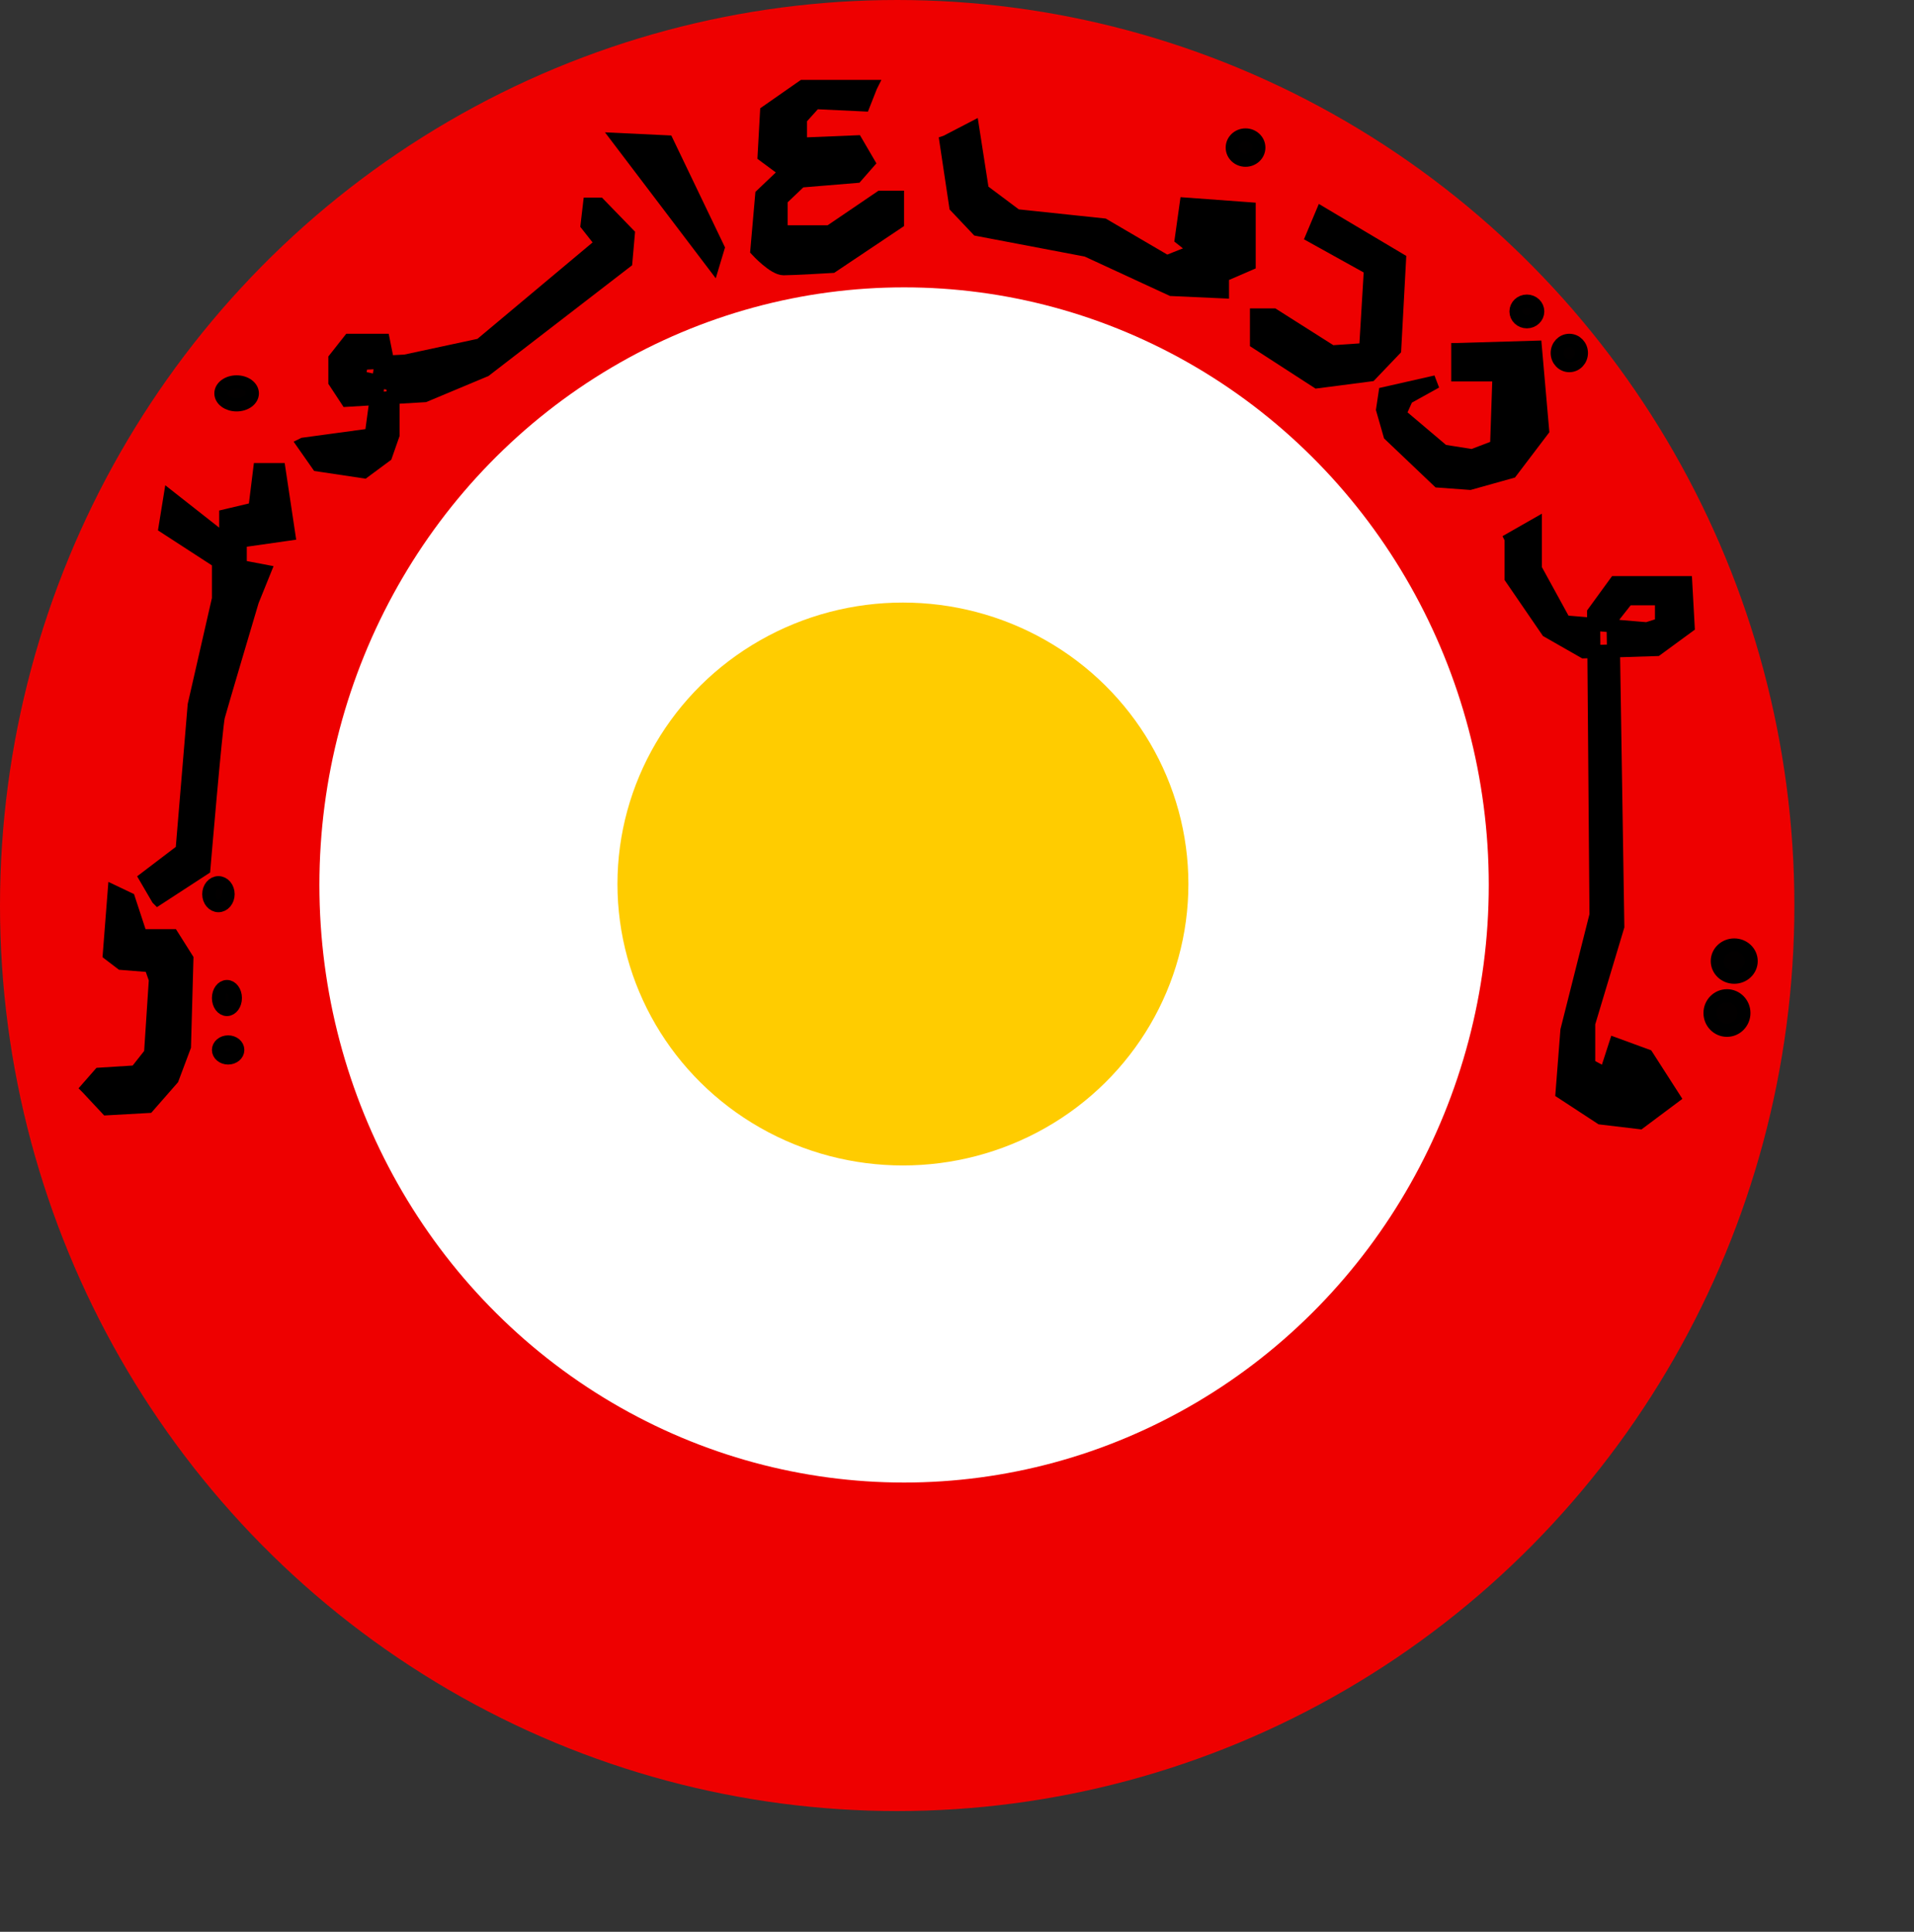
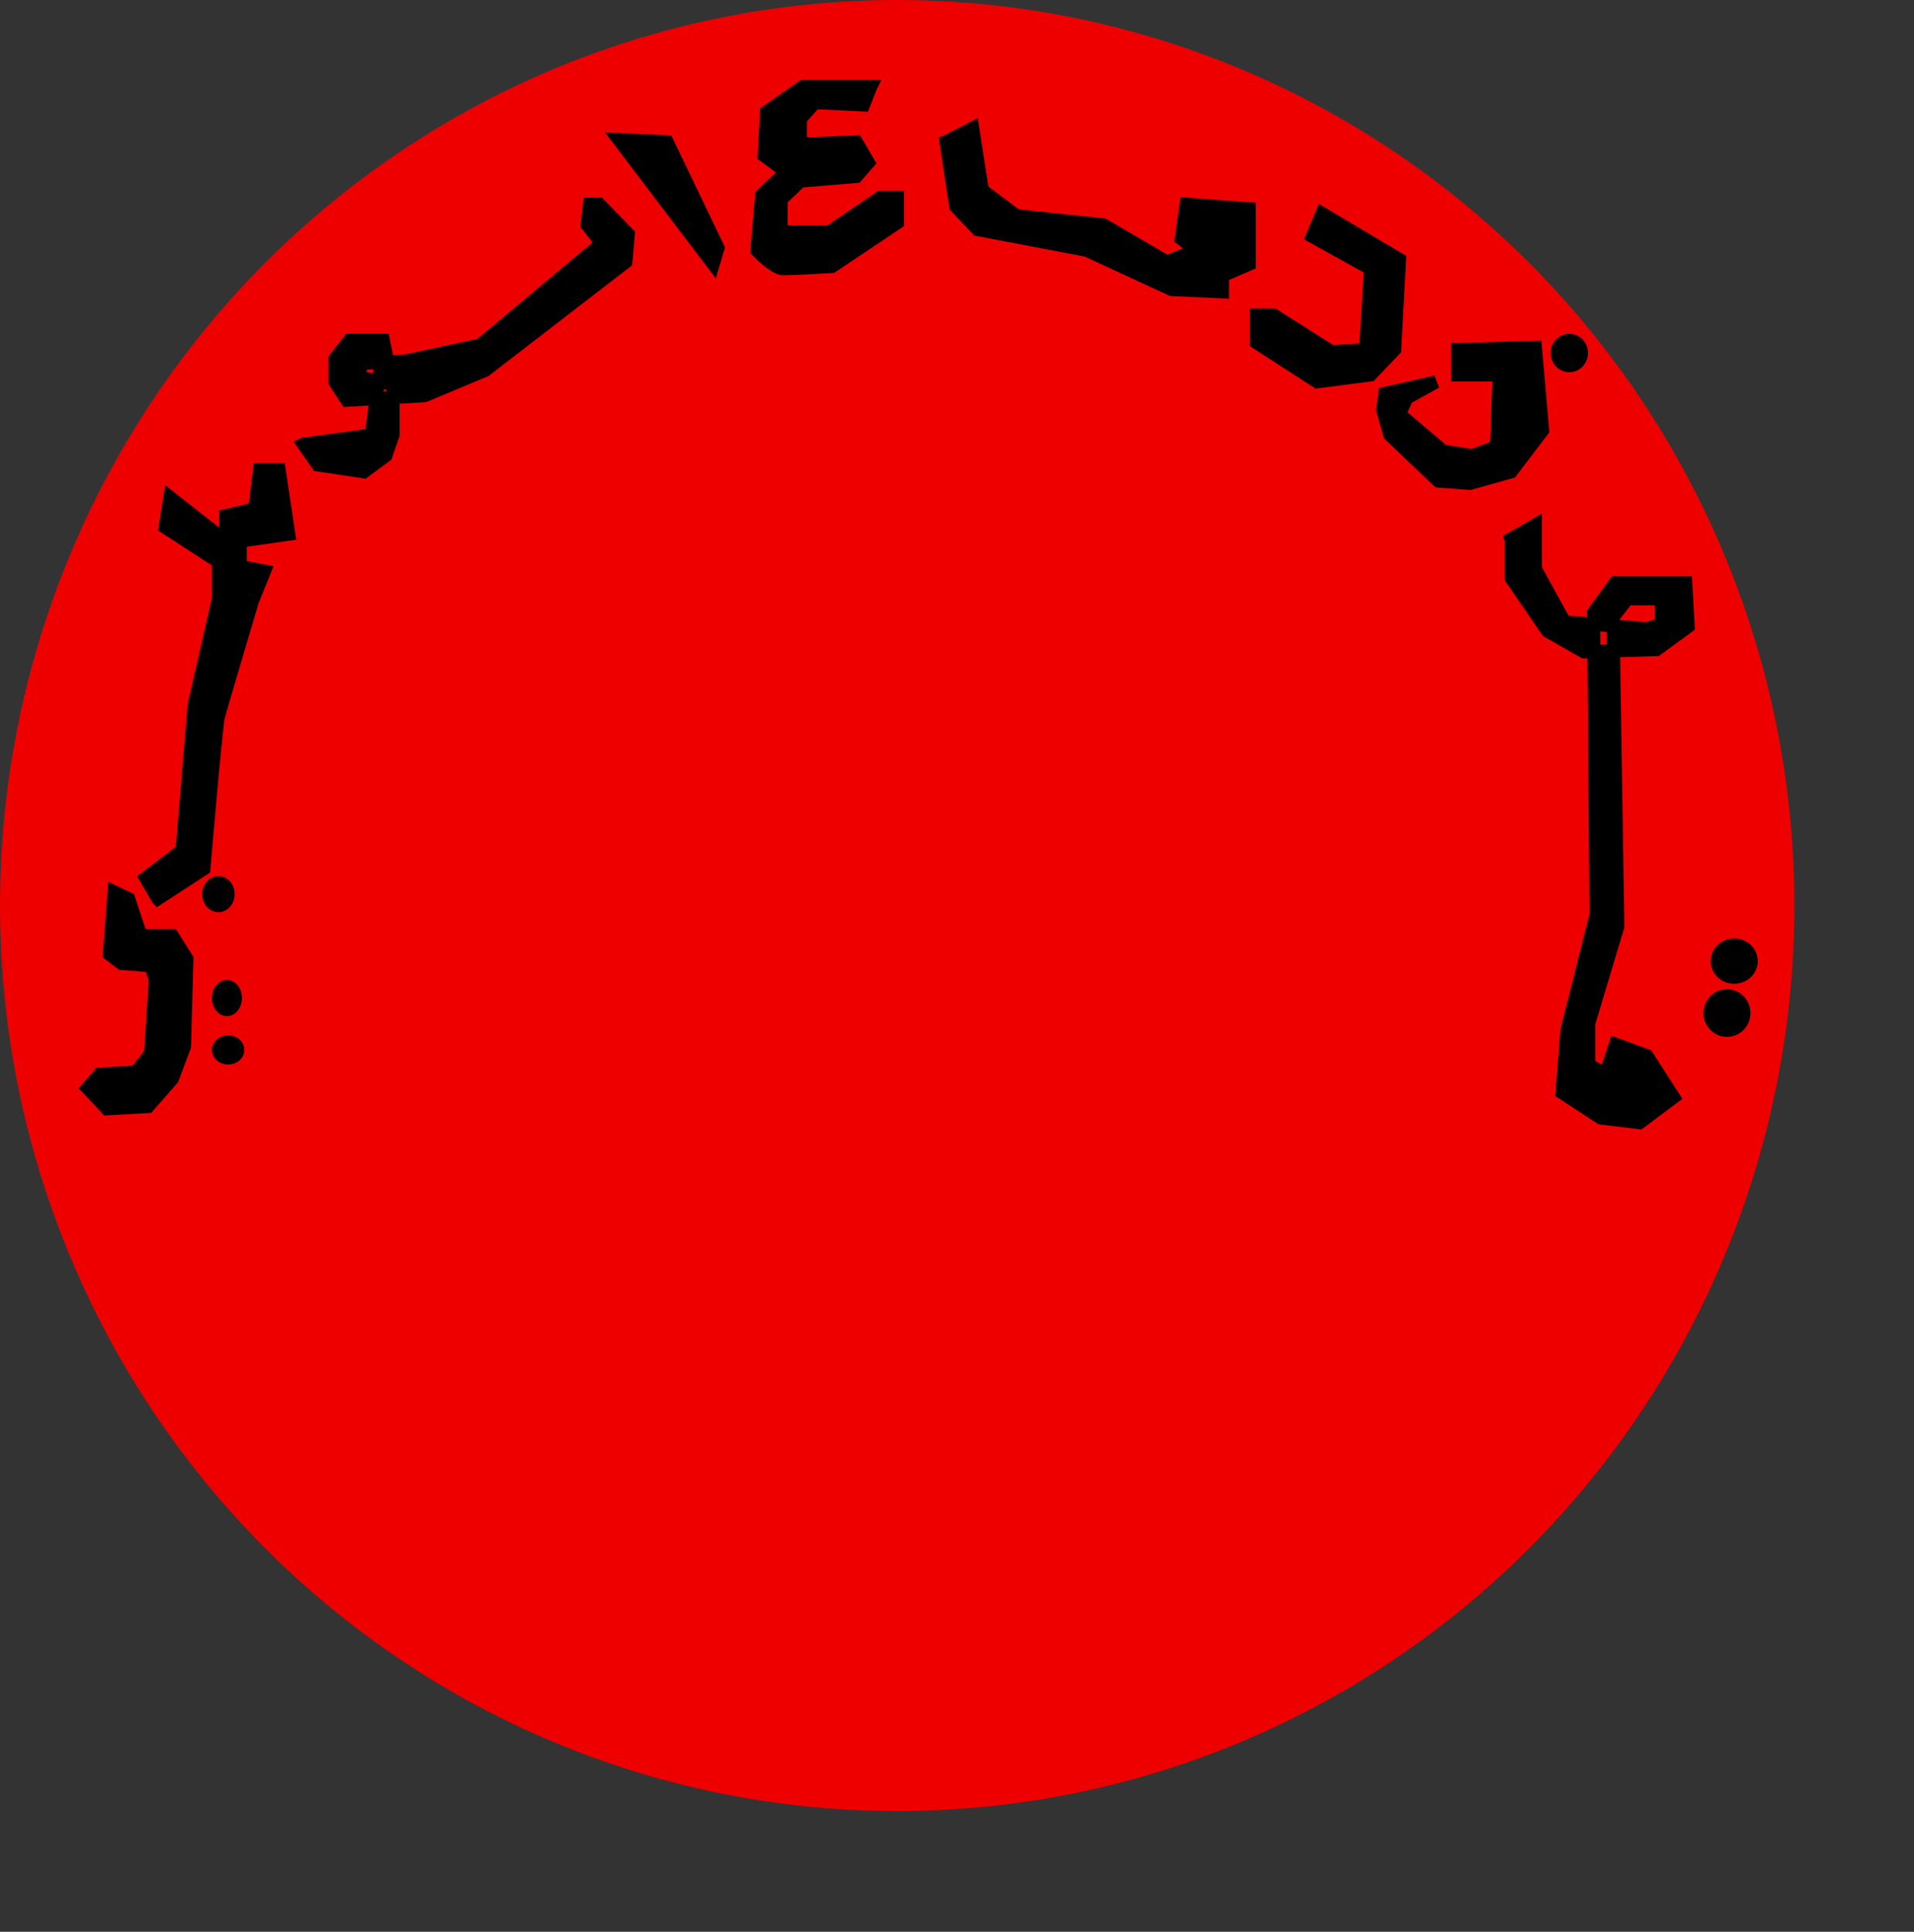
<svg xmlns="http://www.w3.org/2000/svg" xmlns:ns1="http://sodipodi.sourceforge.net/DTD/sodipodi-0.dtd" xmlns:ns2="http://www.inkscape.org/namespaces/inkscape" width="180.712mm" height="182.355mm" id="svg2" ns1:version="0.32" ns2:version="0.91 r13725" ns1:docname="Dubaï._roundel_aircraft.svg" ns2:output_extension="org.inkscape.output.svg.inkscape" version="1.1">
  <rect width="100%" height="100%" fill="#333333" stroke="none" />
  <defs id="defs4" />
  <ns1:namedview id="base" pagecolor="#ffffff" bordercolor="#666666" borderopacity="1.0" ns2:pageopacity="0.0" ns2:pageshadow="2" ns2:zoom="0.73358774" ns2:cx="322.13937" ns2:cy="278.42435" ns2:document-units="px" ns2:current-layer="layer1" ns2:window-width="1600" ns2:window-height="838" ns2:window-x="-8" ns2:window-y="-8" showgrid="false" fit-margin-top="0" fit-margin-left="0" fit-margin-right="0" fit-margin-bottom="0" ns2:window-maximized="1" />
  <g ns2:label="Calque 1" ns2:groupmode="layer" id="layer1" transform="translate(-49.908,-158.466)">
    <ellipse style="fill:#ee0000;fill-opacity:1" id="path2160" cx="370.067" cy="481.536" rx="320.159" ry="323.07" />
-     <ellipse style="fill:#ffffff;fill-opacity:1" id="path2164" ns2:transform-center-x="19.852122" ns2:transform-center-y="-20.217782" cx="372.528" cy="474.196" rx="208.643" ry="213.206" />
-     <ellipse style="fill:#ffcc00;fill-opacity:1" id="path2194" cx="372.114" cy="473.86" rx="101.869" ry="100.414" />
    <path style="fill:#000000;fill-rule:evenodd;stroke:#000000;stroke-width:4.655px;stroke-linecap:butt;stroke-linejoin:miter;stroke-opacity:1" d="m 81.122,546.648 6.924,7.41 14.713,-0.823 8.655,-9.881 4.327,-11.527 0.866,-31.288 -5.193,-8.234 -11.251,0 -4.327,-13.174 -5.193,-2.47 -1.731,22.231 4.327,3.294 10.385,0.823 1.731,4.94 -1.731,26.348 -5.193,6.587 -12.982,0.823 -4.327,4.94 z" id="path4362" ns1:nodetypes="cccccccccccccccccc" ns2:connector-curvature="0" />
    <ellipse style="opacity:1;fill:#000000;fill-opacity:0.991;fill-rule:evenodd;stroke:#000000;stroke-width:4.655;stroke-linejoin:round;stroke-miterlimit:4;stroke-dasharray:none;stroke-opacity:1" id="path4371" cx="131.318" cy="533.062" rx="3.462" ry="2.882" />
    <ellipse style="opacity:1;fill:#000000;fill-opacity:0.991;fill-rule:evenodd;stroke:#000000;stroke-width:4.655;stroke-linejoin:round;stroke-miterlimit:4;stroke-dasharray:none;stroke-opacity:1" id="path4373" cx="130.886" cy="514.536" rx="3.029" ry="4.117" />
    <ellipse style="opacity:1;fill:#000000;fill-opacity:0.991;fill-rule:evenodd;stroke:#000000;stroke-width:4.655;stroke-linejoin:round;stroke-miterlimit:4;stroke-dasharray:none;stroke-opacity:1" id="path4375" cx="127.856" cy="477.485" rx="3.462" ry="4.117" />
    <path style="fill:#000000;fill-rule:evenodd;stroke:#000000;stroke-width:4.655px;stroke-linecap:butt;stroke-linejoin:miter;stroke-opacity:1" d="m 106.22,479.131 16.444,-10.704 c 0,0 4.327,-51.049 5.193,-54.343 0.865,-3.293 12.116,-41.169 12.116,-41.169 l 4.327,-10.704 -8.655,-1.647 0,-9.057 17.309,-2.47 -3.462,-23.054 -6.924,0 -1.731,13.997 -10.385,2.47 0,9.057 -19.905,-15.644 -1.731,10.704 19.04,12.351 0,13.174 -8.655,37.875 -4.327,51.873 -12.982,9.88 4.327,7.41 z" id="path4377" ns2:connector-curvature="0" />
-     <ellipse style="opacity:1;fill:#000000;fill-opacity:0.991;fill-rule:evenodd;stroke:#000000;stroke-width:4.655;stroke-linejoin:round;stroke-miterlimit:4;stroke-dasharray:none;stroke-opacity:1" id="path4379" cx="134.347" cy="298.812" rx="5.625" ry="4.117" />
    <path style="fill:#000000;fill-rule:evenodd;stroke:#000000;stroke-width:4.655px;stroke-linecap:butt;stroke-linejoin:miter;stroke-opacity:1" d="m 158.147,316.927 5.193,7.41 16.444,2.47 7.789,-5.764 2.596,-7.41 0,-16.467 -3.462,-17.291 -12.116,0 -5.193,6.587 0,8.234 4.327,6.587 27.695,-1.647 21.636,-9.057 50.196,-38.699 0.866,-9.88 -10.385,-10.704 -3.462,0 -0.865,7.41 5.193,6.587 -43.273,36.228 -26.829,5.764 -15.578,0.823 -0.865,4.94 7.789,1.647 0,-6.587 -3.462,25.525 -24.233,3.293 z" id="path4381" ns2:connector-curvature="0" />
    <path style="fill:#000000;fill-rule:evenodd;stroke:#000000;stroke-width:4.655px;stroke-linecap:butt;stroke-linejoin:miter;stroke-opacity:1" d="m 270.657,208.241 17.309,0.823 18.175,37.875 -1.731,5.764 -33.753,-44.462 z" id="path4383" ns2:connector-curvature="0" />
    <path style="fill:#000000;fill-rule:evenodd;stroke:#000000;stroke-width:4.655px;stroke-linecap:butt;stroke-linejoin:miter;stroke-opacity:1" d="m 360.664,189.304 -24.233,0 -12.982,9.057 -0.865,15.644 7.789,5.764 -8.655,8.234 -1.731,19.761 c 0,0 6.058,6.587 9.52,6.587 3.462,0 17.309,-0.823 17.309,-0.823 l 23.367,-15.644 0,-9.057 -6.058,0 -18.175,12.351 -17.309,0 0,-11.527 6.924,-6.587 19.905,-1.647 4.327,-4.94 -4.327,-7.41 -19.905,0.823 0,-9.057 5.193,-5.764 17.309,0.823 2.596,-6.587 z" id="path4385" ns2:connector-curvature="0" />
    <path style="fill:#000000;fill-rule:evenodd;stroke:#000000;stroke-width:4.655px;stroke-linecap:butt;stroke-linejoin:miter;stroke-opacity:1" d="m 387.493,209.065 3.462,23.054 7.789,8.234 38.945,7.41 30.291,13.997 18.175,0.823 0,-5.764 9.52,-4.117 0,-19.761 -22.502,-1.647 -1.731,12.351 5.193,4.117 -10.385,4.117 -22.502,-13.174 -31.156,-3.293 -12.116,-9.057 -3.462,-22.231 -9.52,4.94 z" id="path4387" ns2:connector-curvature="0" />
    <path style="fill:#000000;fill-rule:evenodd;stroke:#000000;stroke-width:4.655px;stroke-linecap:butt;stroke-linejoin:miter;stroke-opacity:1" d="m 481.828,241.176 1.731,8.234 6.924,-0.823 0,-8.234 -8.655,0.823 z" id="path4389" ns2:connector-curvature="0" />
-     <ellipse style="opacity:1;fill:#000000;fill-opacity:0.991;fill-rule:evenodd;stroke:#000000;stroke-width:4.655;stroke-linejoin:round;stroke-miterlimit:4;stroke-dasharray:none;stroke-opacity:1" id="path4391" cx="494.377" cy="211.123" rx="4.76" ry="4.529" />
    <path style="fill:#000000;fill-rule:evenodd;stroke:#000000;stroke-width:4.655px;stroke-linecap:butt;stroke-linejoin:miter;stroke-opacity:1" d="m 521.639,234.589 -3.462,8.234 20.771,11.527 -1.731,28.818 -12.116,0.823 -20.771,-13.174 -6.058,0 0,9.88 21.636,13.997 19.04,-2.47 8.655,-9.057 1.731,-32.112 -27.695,-16.467 z" id="path4393" ns2:connector-curvature="0" />
    <path style="fill:#000000;fill-rule:evenodd;stroke:#000000;stroke-width:4.655px;stroke-linecap:butt;stroke-linejoin:miter;stroke-opacity:1" d="m 570.104,283.168 0,9.057 14.713,0 -0.865,25.525 -8.655,3.294 -10.385,-1.647 -15.578,-13.174 2.596,-5.764 10.385,-5.764 -18.175,4.117 -0.865,5.764 2.596,9.057 17.309,16.467 11.251,0.823 14.713,-4.117 11.251,-14.821 -2.596,-29.641 -27.695,0.823 z" id="path4395" ns2:connector-curvature="0" />
-     <ellipse style="opacity:1;fill:#000000;fill-opacity:0.991;fill-rule:evenodd;stroke:#000000;stroke-width:4.655;stroke-linejoin:round;stroke-miterlimit:4;stroke-dasharray:none;stroke-opacity:1" id="path4397" cx="594.77" cy="269.583" rx="3.895" ry="3.705" />
    <ellipse style="opacity:1;fill:#000000;fill-opacity:0.991;fill-rule:evenodd;stroke:#000000;stroke-width:4.655;stroke-linejoin:round;stroke-miterlimit:4;stroke-dasharray:none;stroke-opacity:1" id="path4399" cx="609.915" cy="284.403" rx="4.327" ry="4.529" />
    <ellipse style="opacity:1;fill:#000000;fill-opacity:0.991;fill-rule:evenodd;stroke:#000000;stroke-width:4.655;stroke-linejoin:round;stroke-miterlimit:4;stroke-dasharray:none;stroke-opacity:1" id="path4401" cx="668.766" cy="501.362" rx="6.058" ry="5.764" />
    <ellipse style="opacity:1;fill:#000000;fill-opacity:0.991;fill-rule:evenodd;stroke:#000000;stroke-width:4.655;stroke-linejoin:round;stroke-miterlimit:4;stroke-dasharray:none;stroke-opacity:1" id="path4403" cx="666.17" cy="519.888" rx="6.058" ry="6.175" />
    <path style="fill:#000000;fill-rule:evenodd;stroke:#000000;stroke-width:4.655px;stroke-linecap:butt;stroke-linejoin:miter;stroke-opacity:1" d="m 589.144,350.685 0,13.997 12.982,18.938 12.982,7.41 25.964,-0.823 11.251,-8.234 -0.865,-15.644 -25.098,0 -7.789,10.704 0.865,107.862 -10.385,41.169 -1.731,22.231 13.847,9.057 13.847,1.647 12.116,-9.057 -9.52,-14.821 -11.251,-4.117 -3.462,10.704 -6.058,-3.293 0,-14.821 10.385,-34.582 -1.731,-110.332 5.193,-6.587 12.116,0 0,9.057 -5.193,1.647 -29.425,-2.47 -10.385,-18.938 0,-15.644 -8.655,4.94 z" id="path4405" ns2:connector-curvature="0" />
    <ellipse style="opacity:1;fill:#000000;fill-opacity:0.991;fill-rule:evenodd;stroke:#000000;stroke-width:4.655;stroke-linejoin:round;stroke-miterlimit:4;stroke-dasharray:none;stroke-opacity:1" id="path4407" cx="631.984" cy="545.825" rx="5.625" ry="5.764" />
  </g>
</svg>